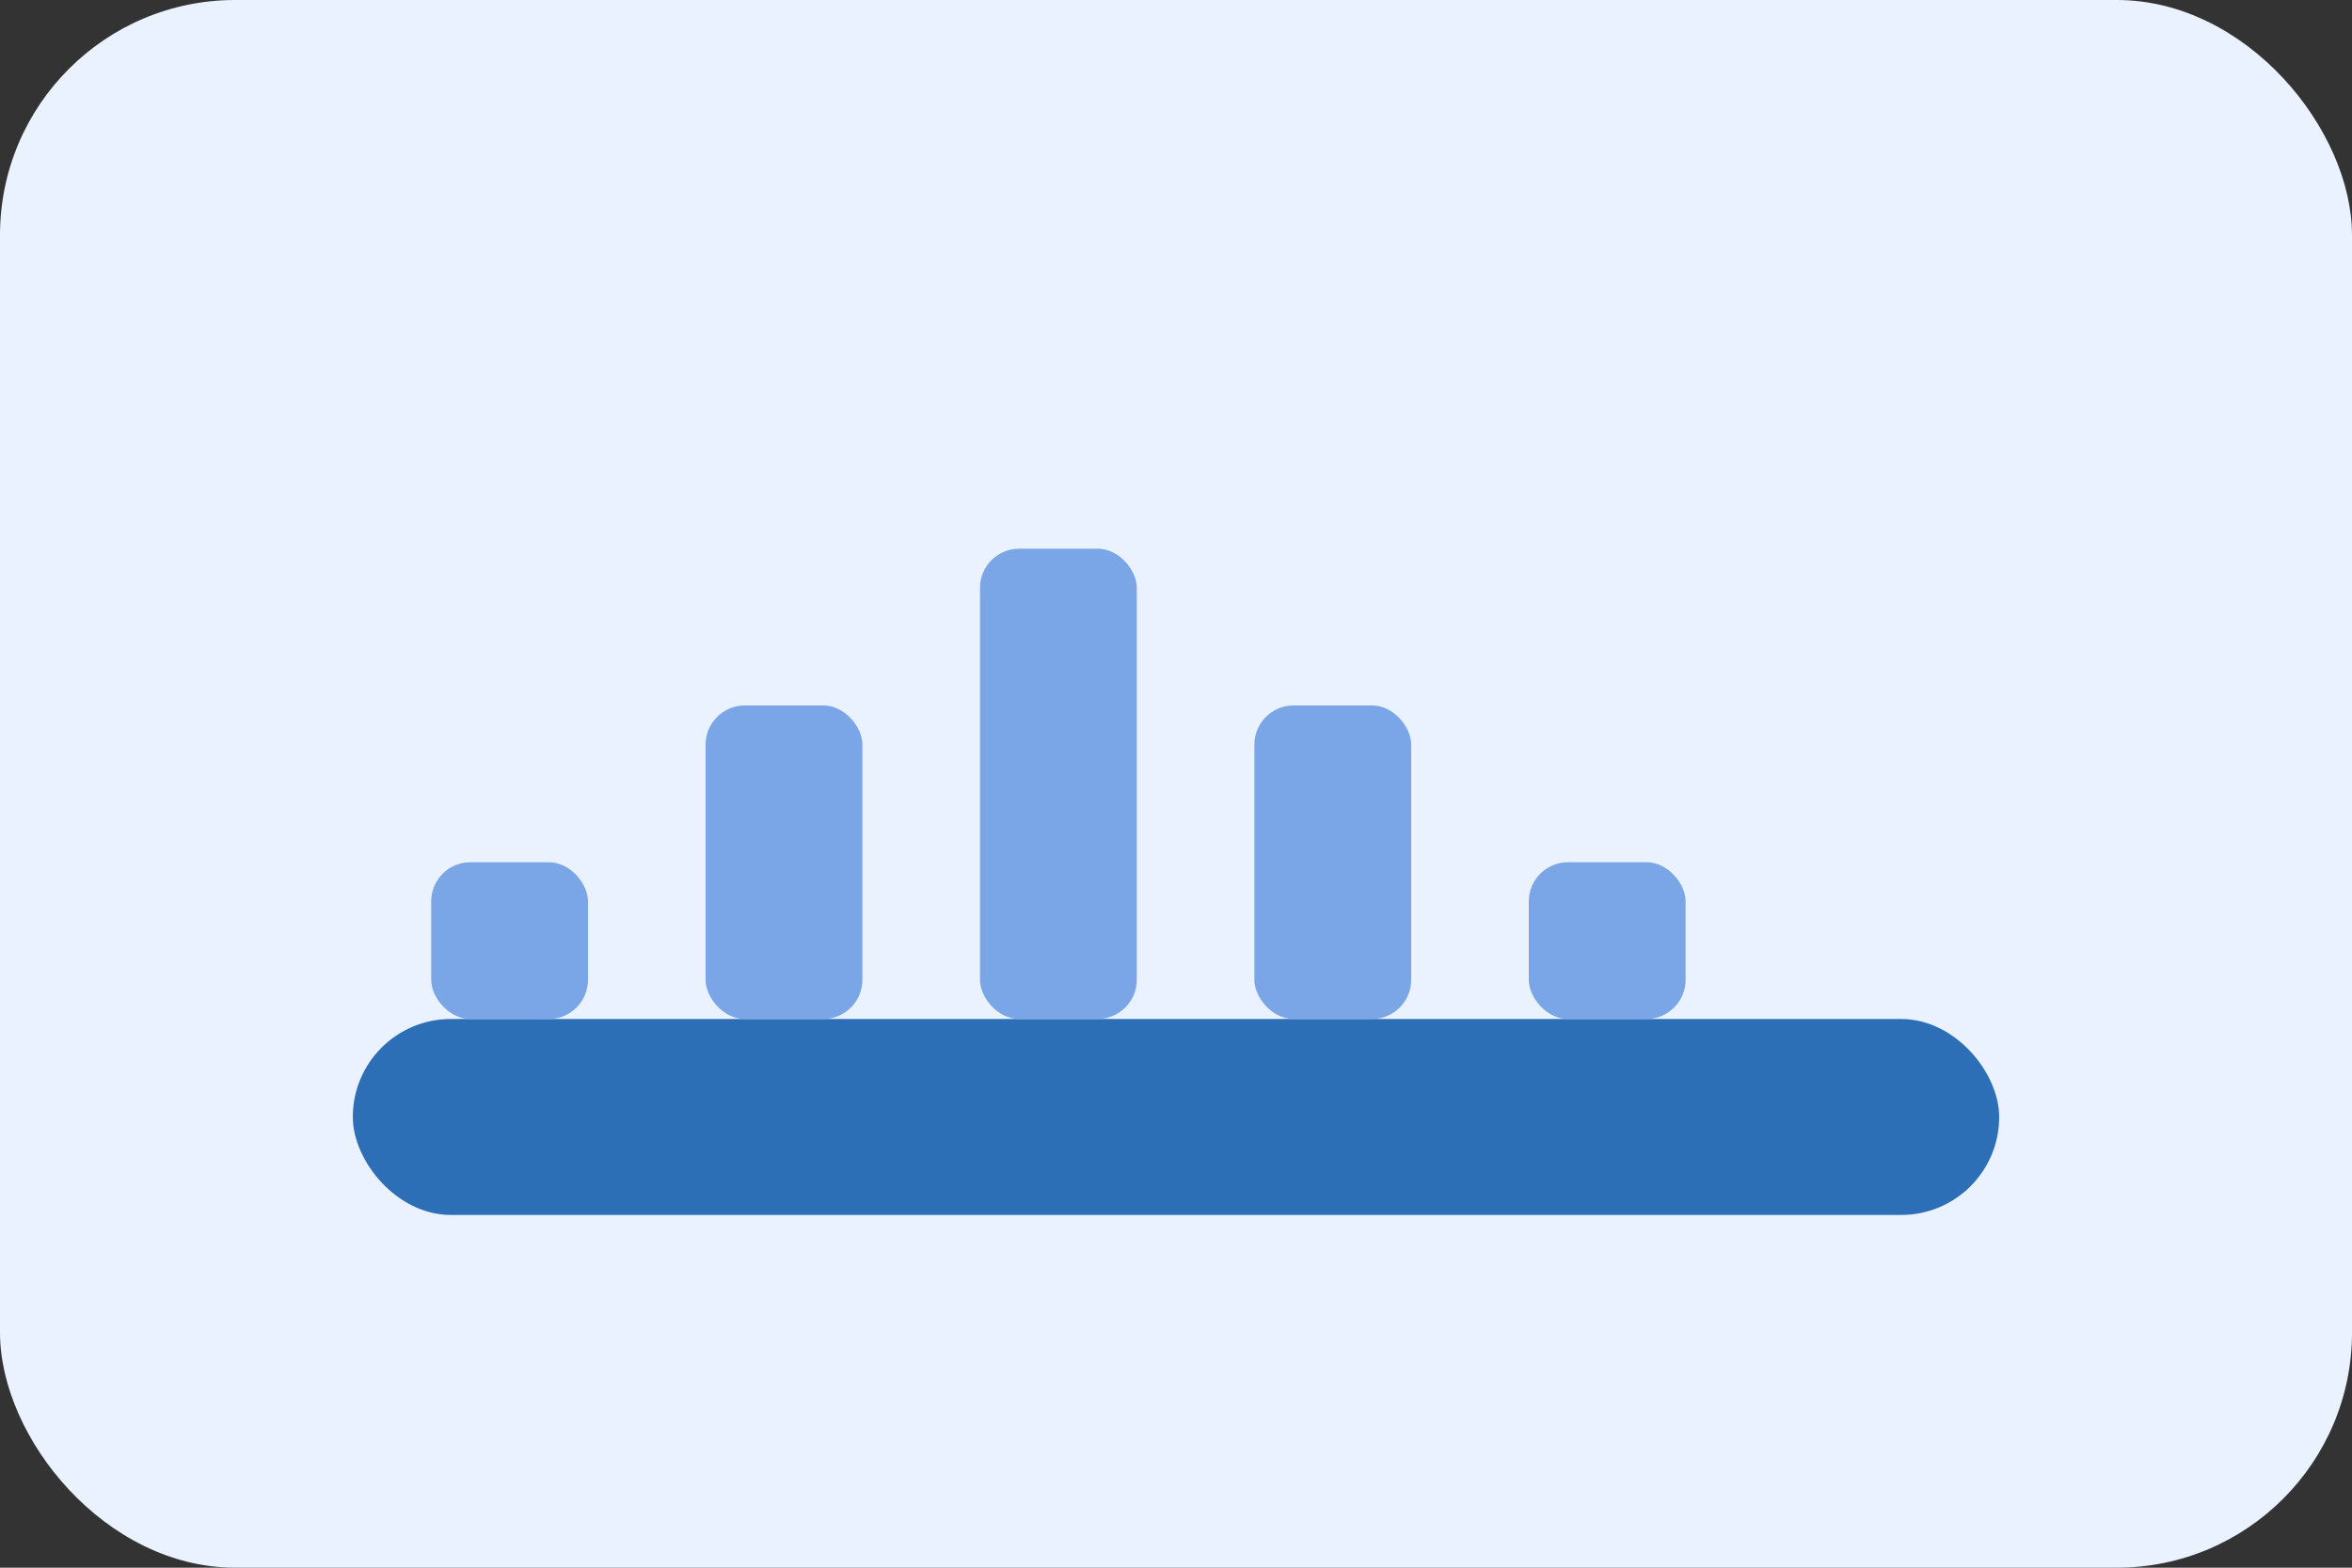
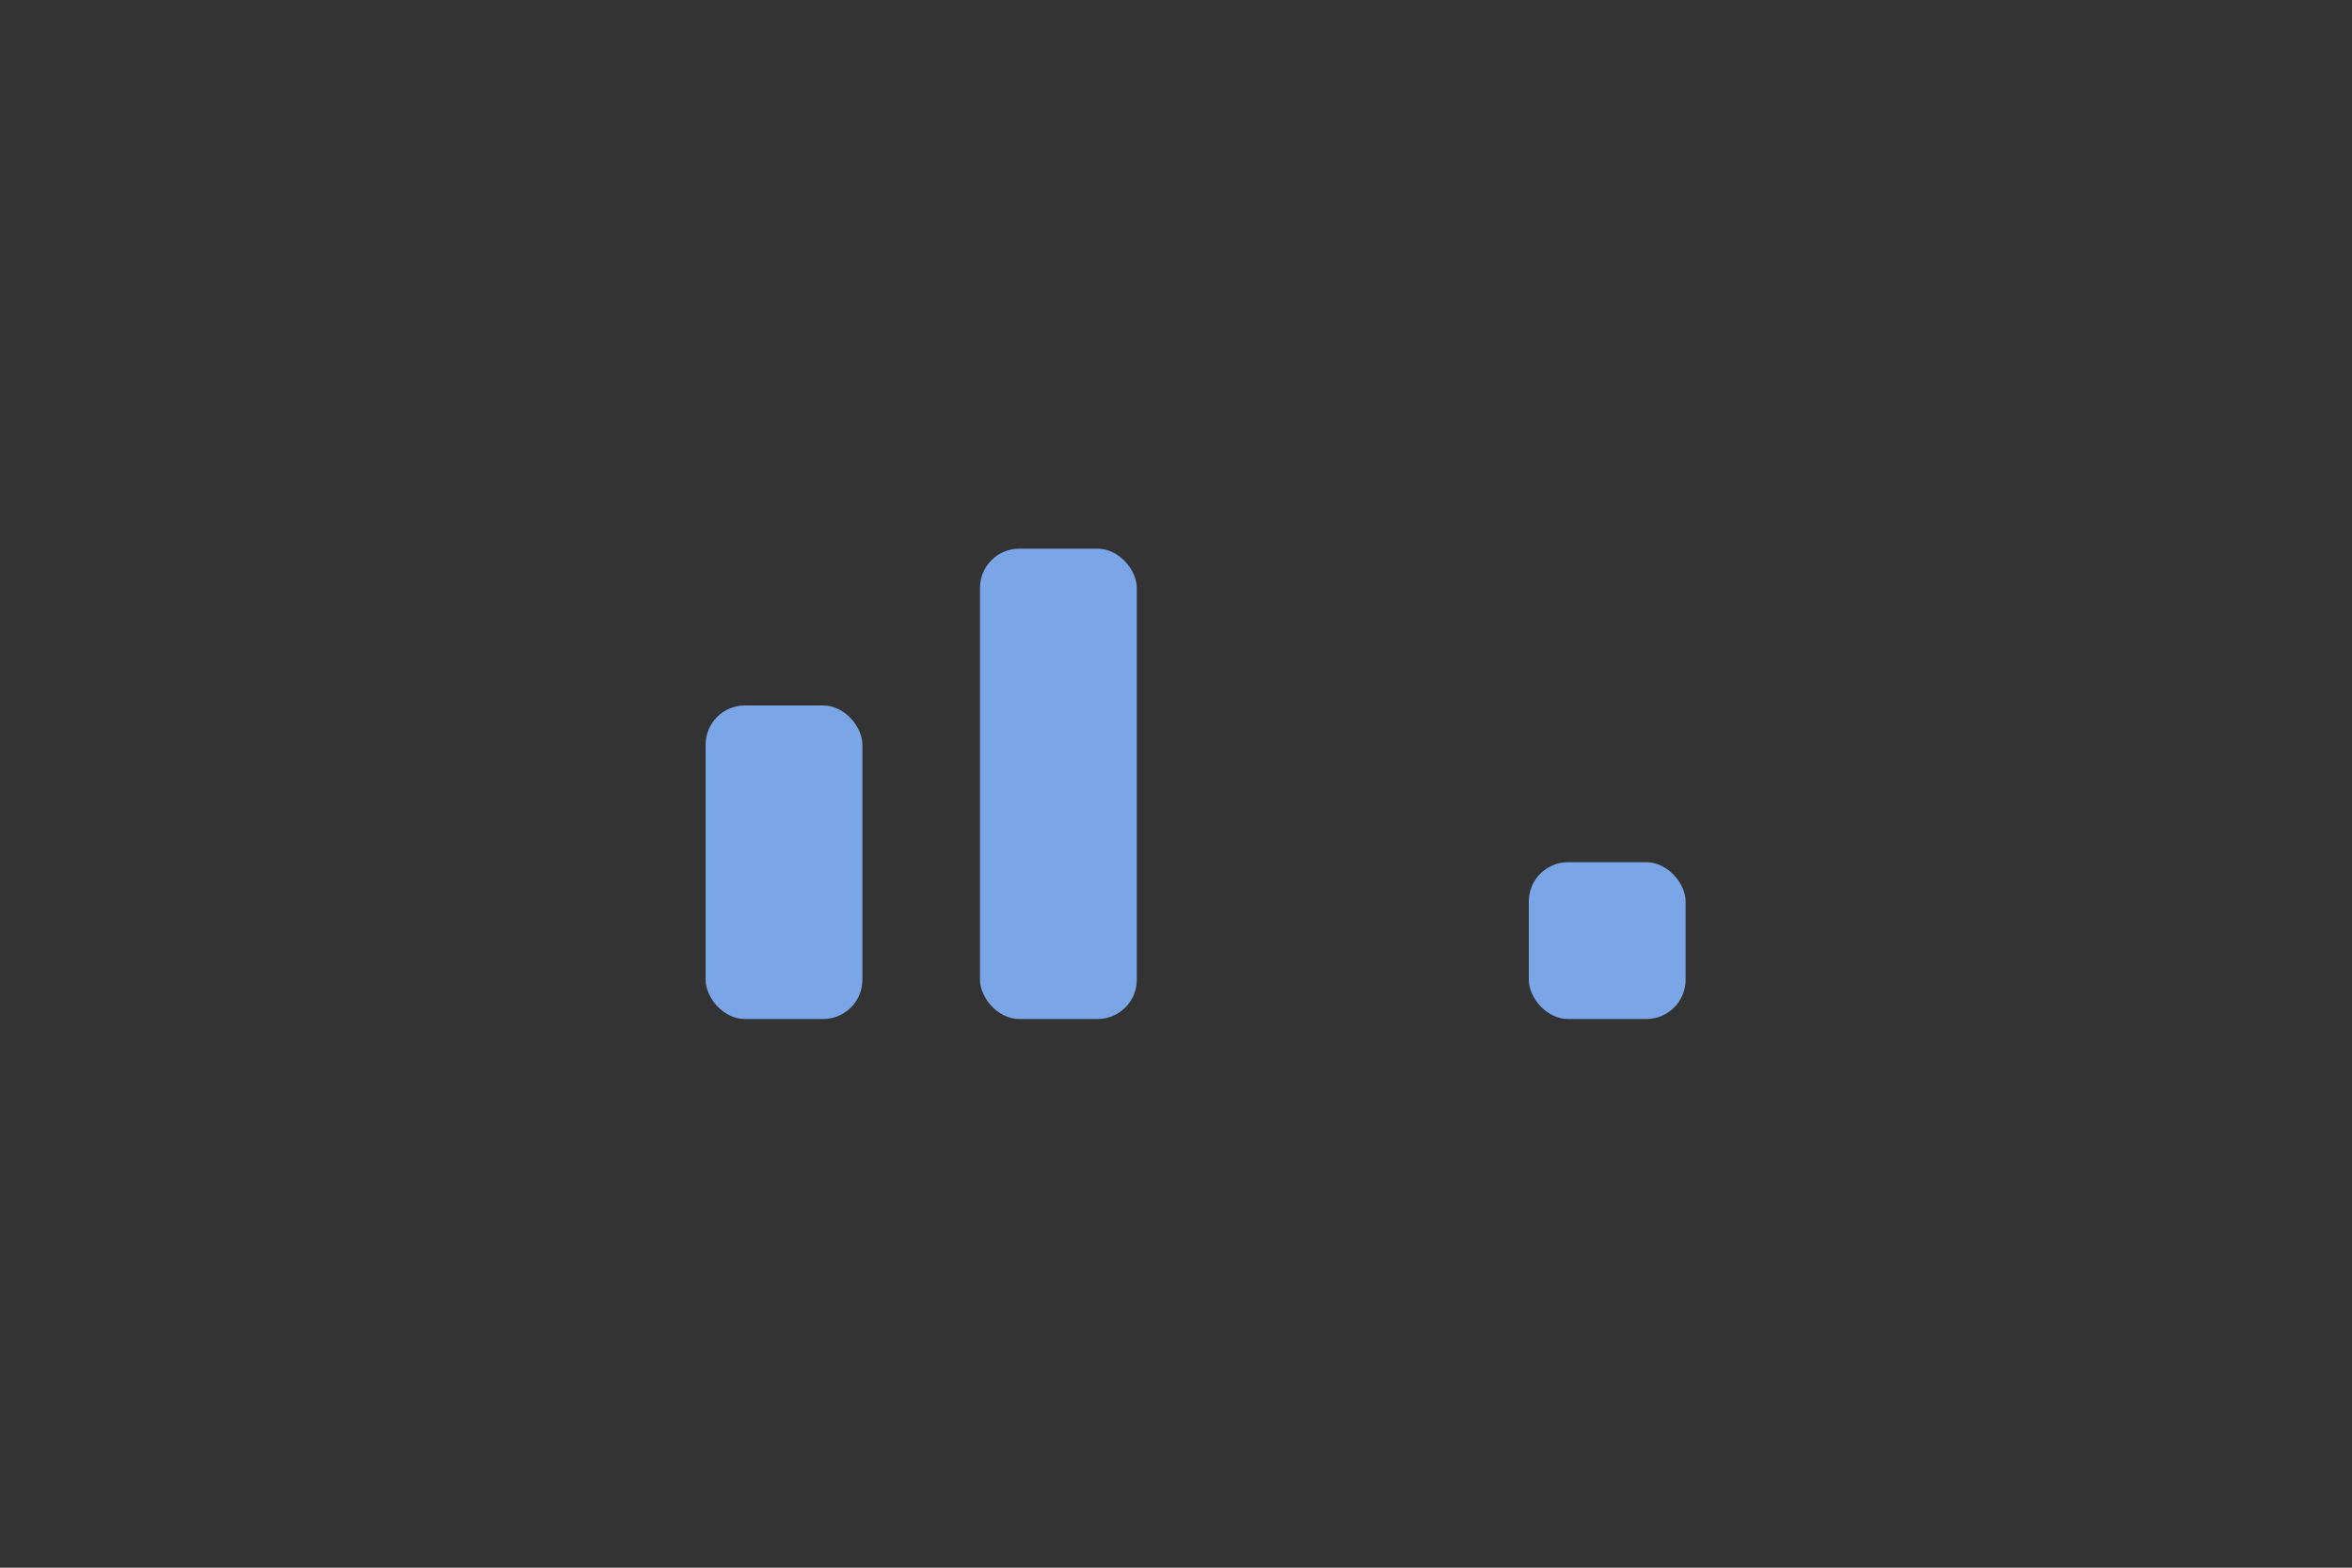
<svg xmlns="http://www.w3.org/2000/svg" viewBox="0 0 120 80">
  <rect x="0" y="0" width="120" height="80" fill="#333333" stroke="none" />
-   <rect width="120" height="80" rx="12" fill="#eaf2ff" />
-   <rect x="18" y="52" width="84" height="10" rx="5" fill="#2d6fb6" />
-   <rect x="22" y="44" width="8" height="8" rx="2" fill="#7aa5e6" />
  <rect x="36" y="36" width="8" height="16" rx="2" fill="#7aa5e6" />
  <rect x="50" y="28" width="8" height="24" rx="2" fill="#7aa5e6" />
-   <rect x="64" y="36" width="8" height="16" rx="2" fill="#7aa5e6" />
  <rect x="78" y="44" width="8" height="8" rx="2" fill="#7aa5e6" />
</svg>